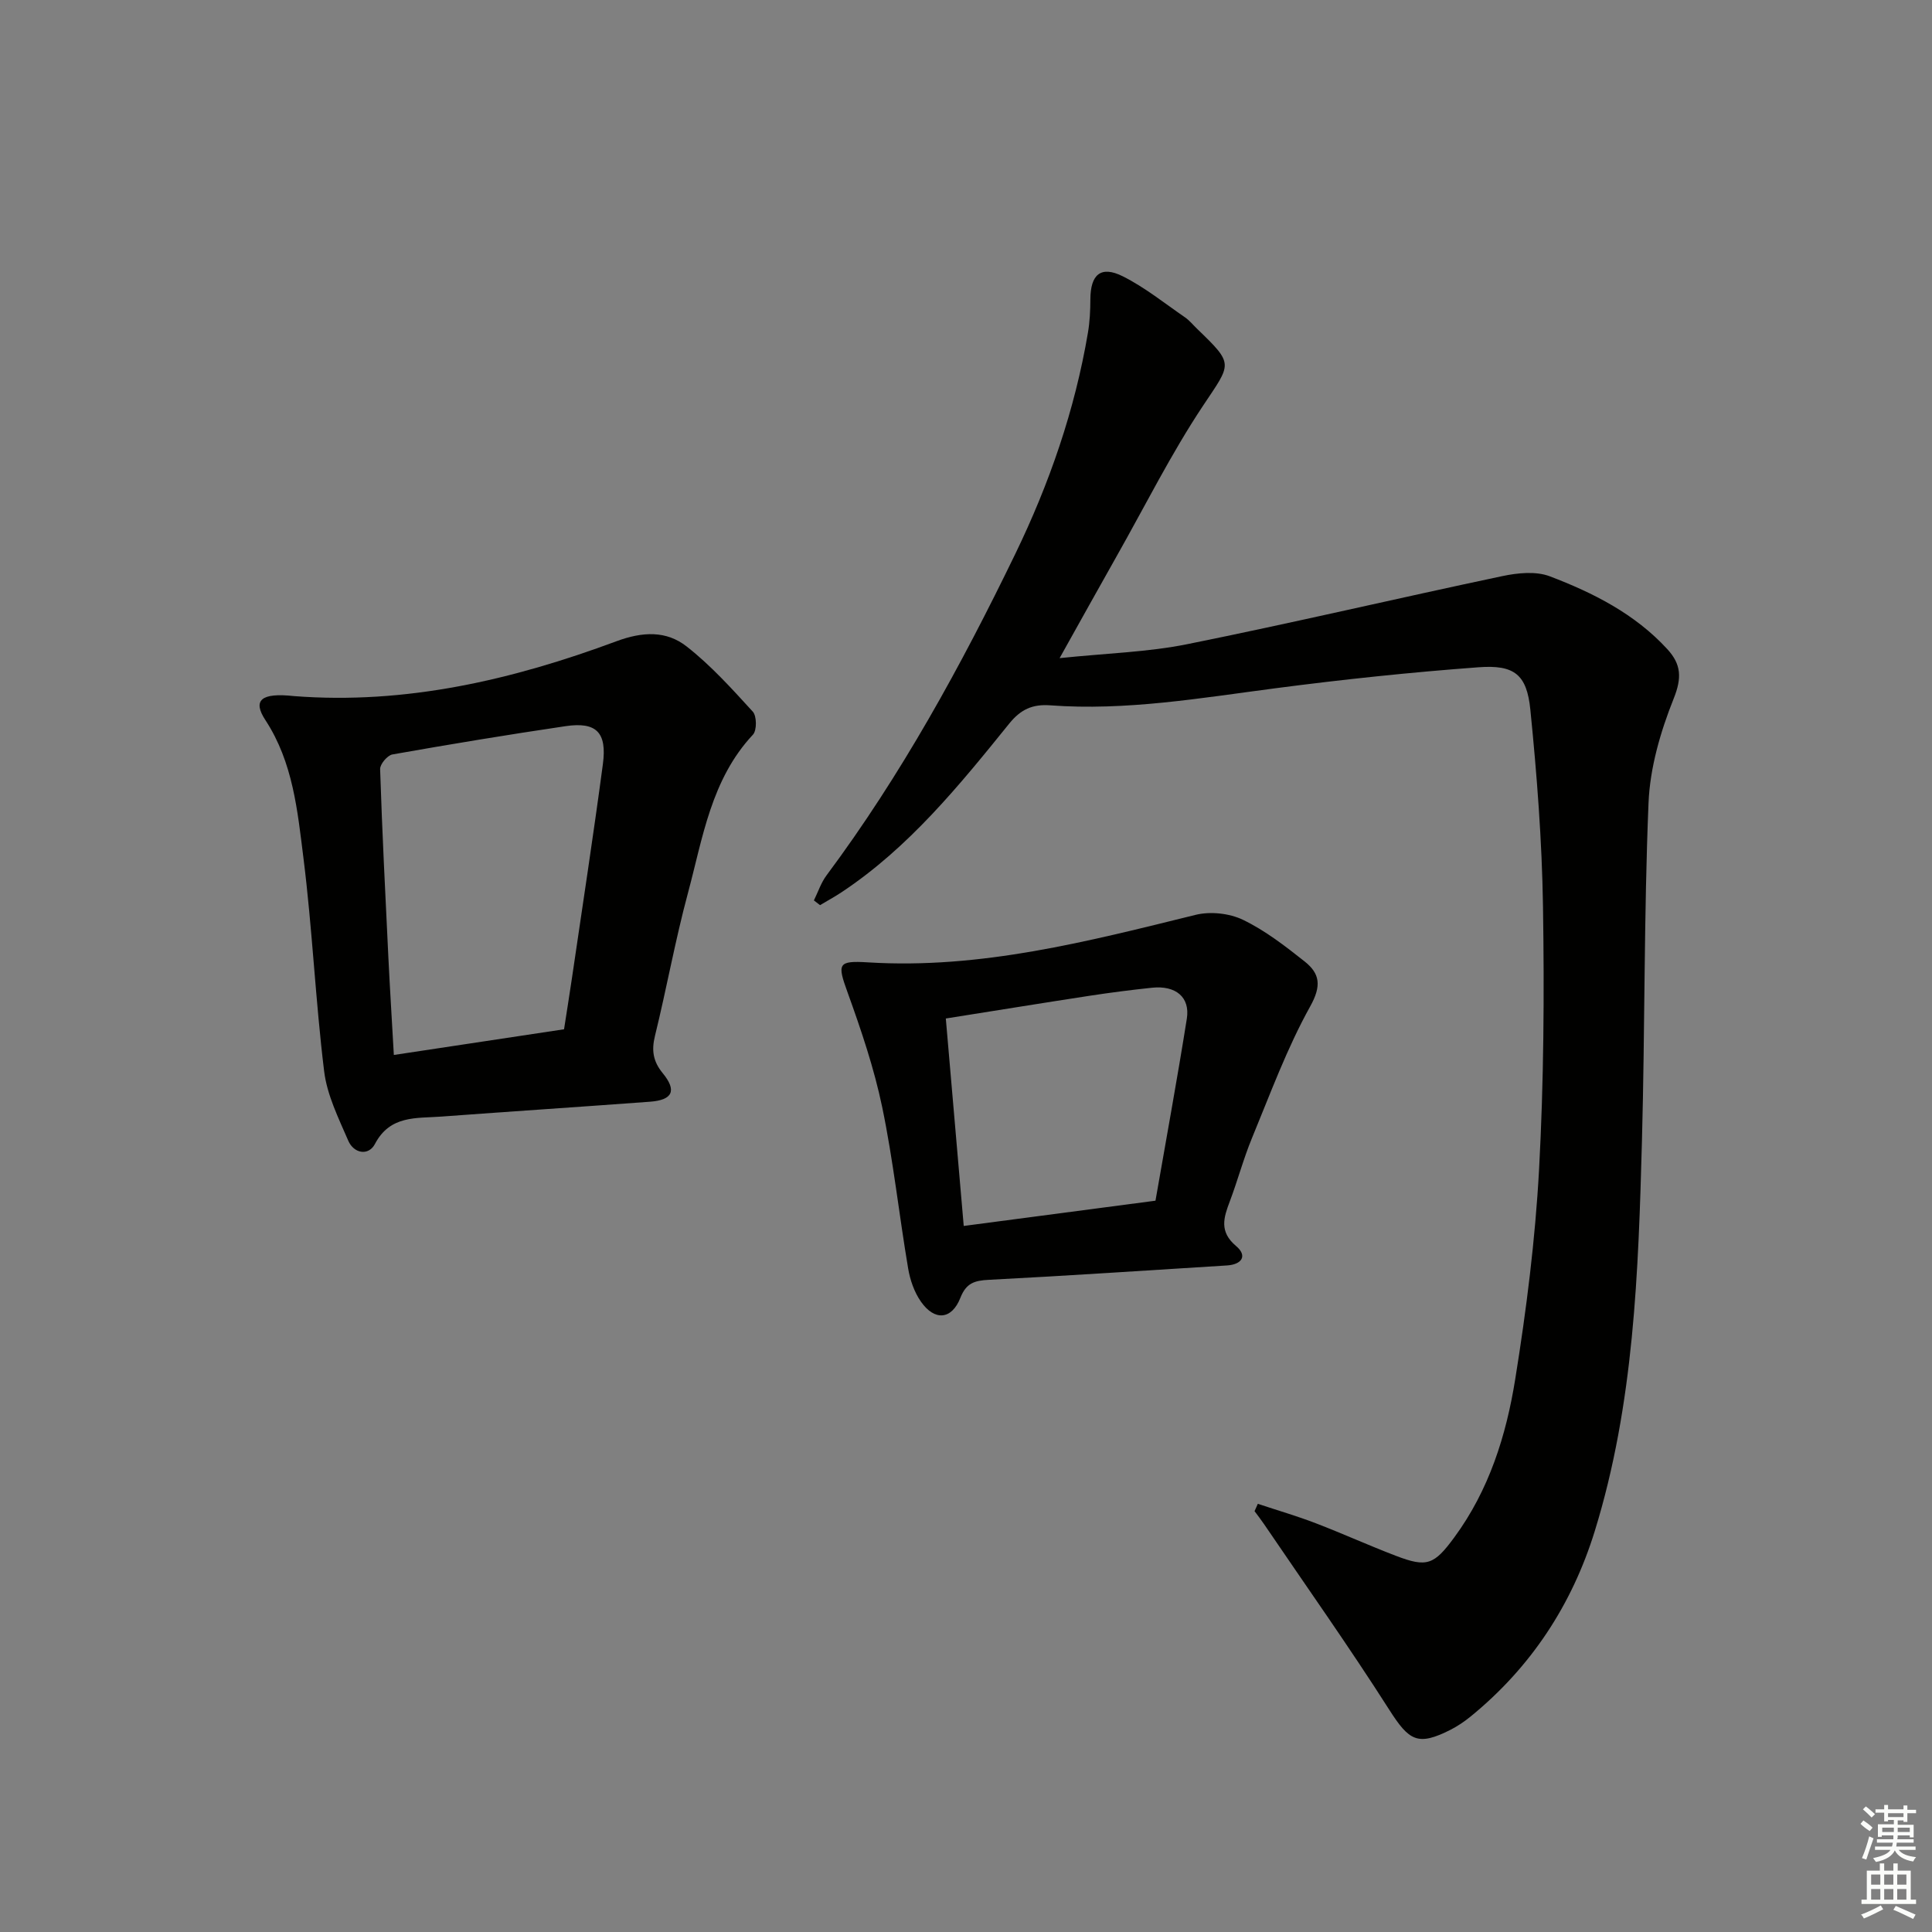
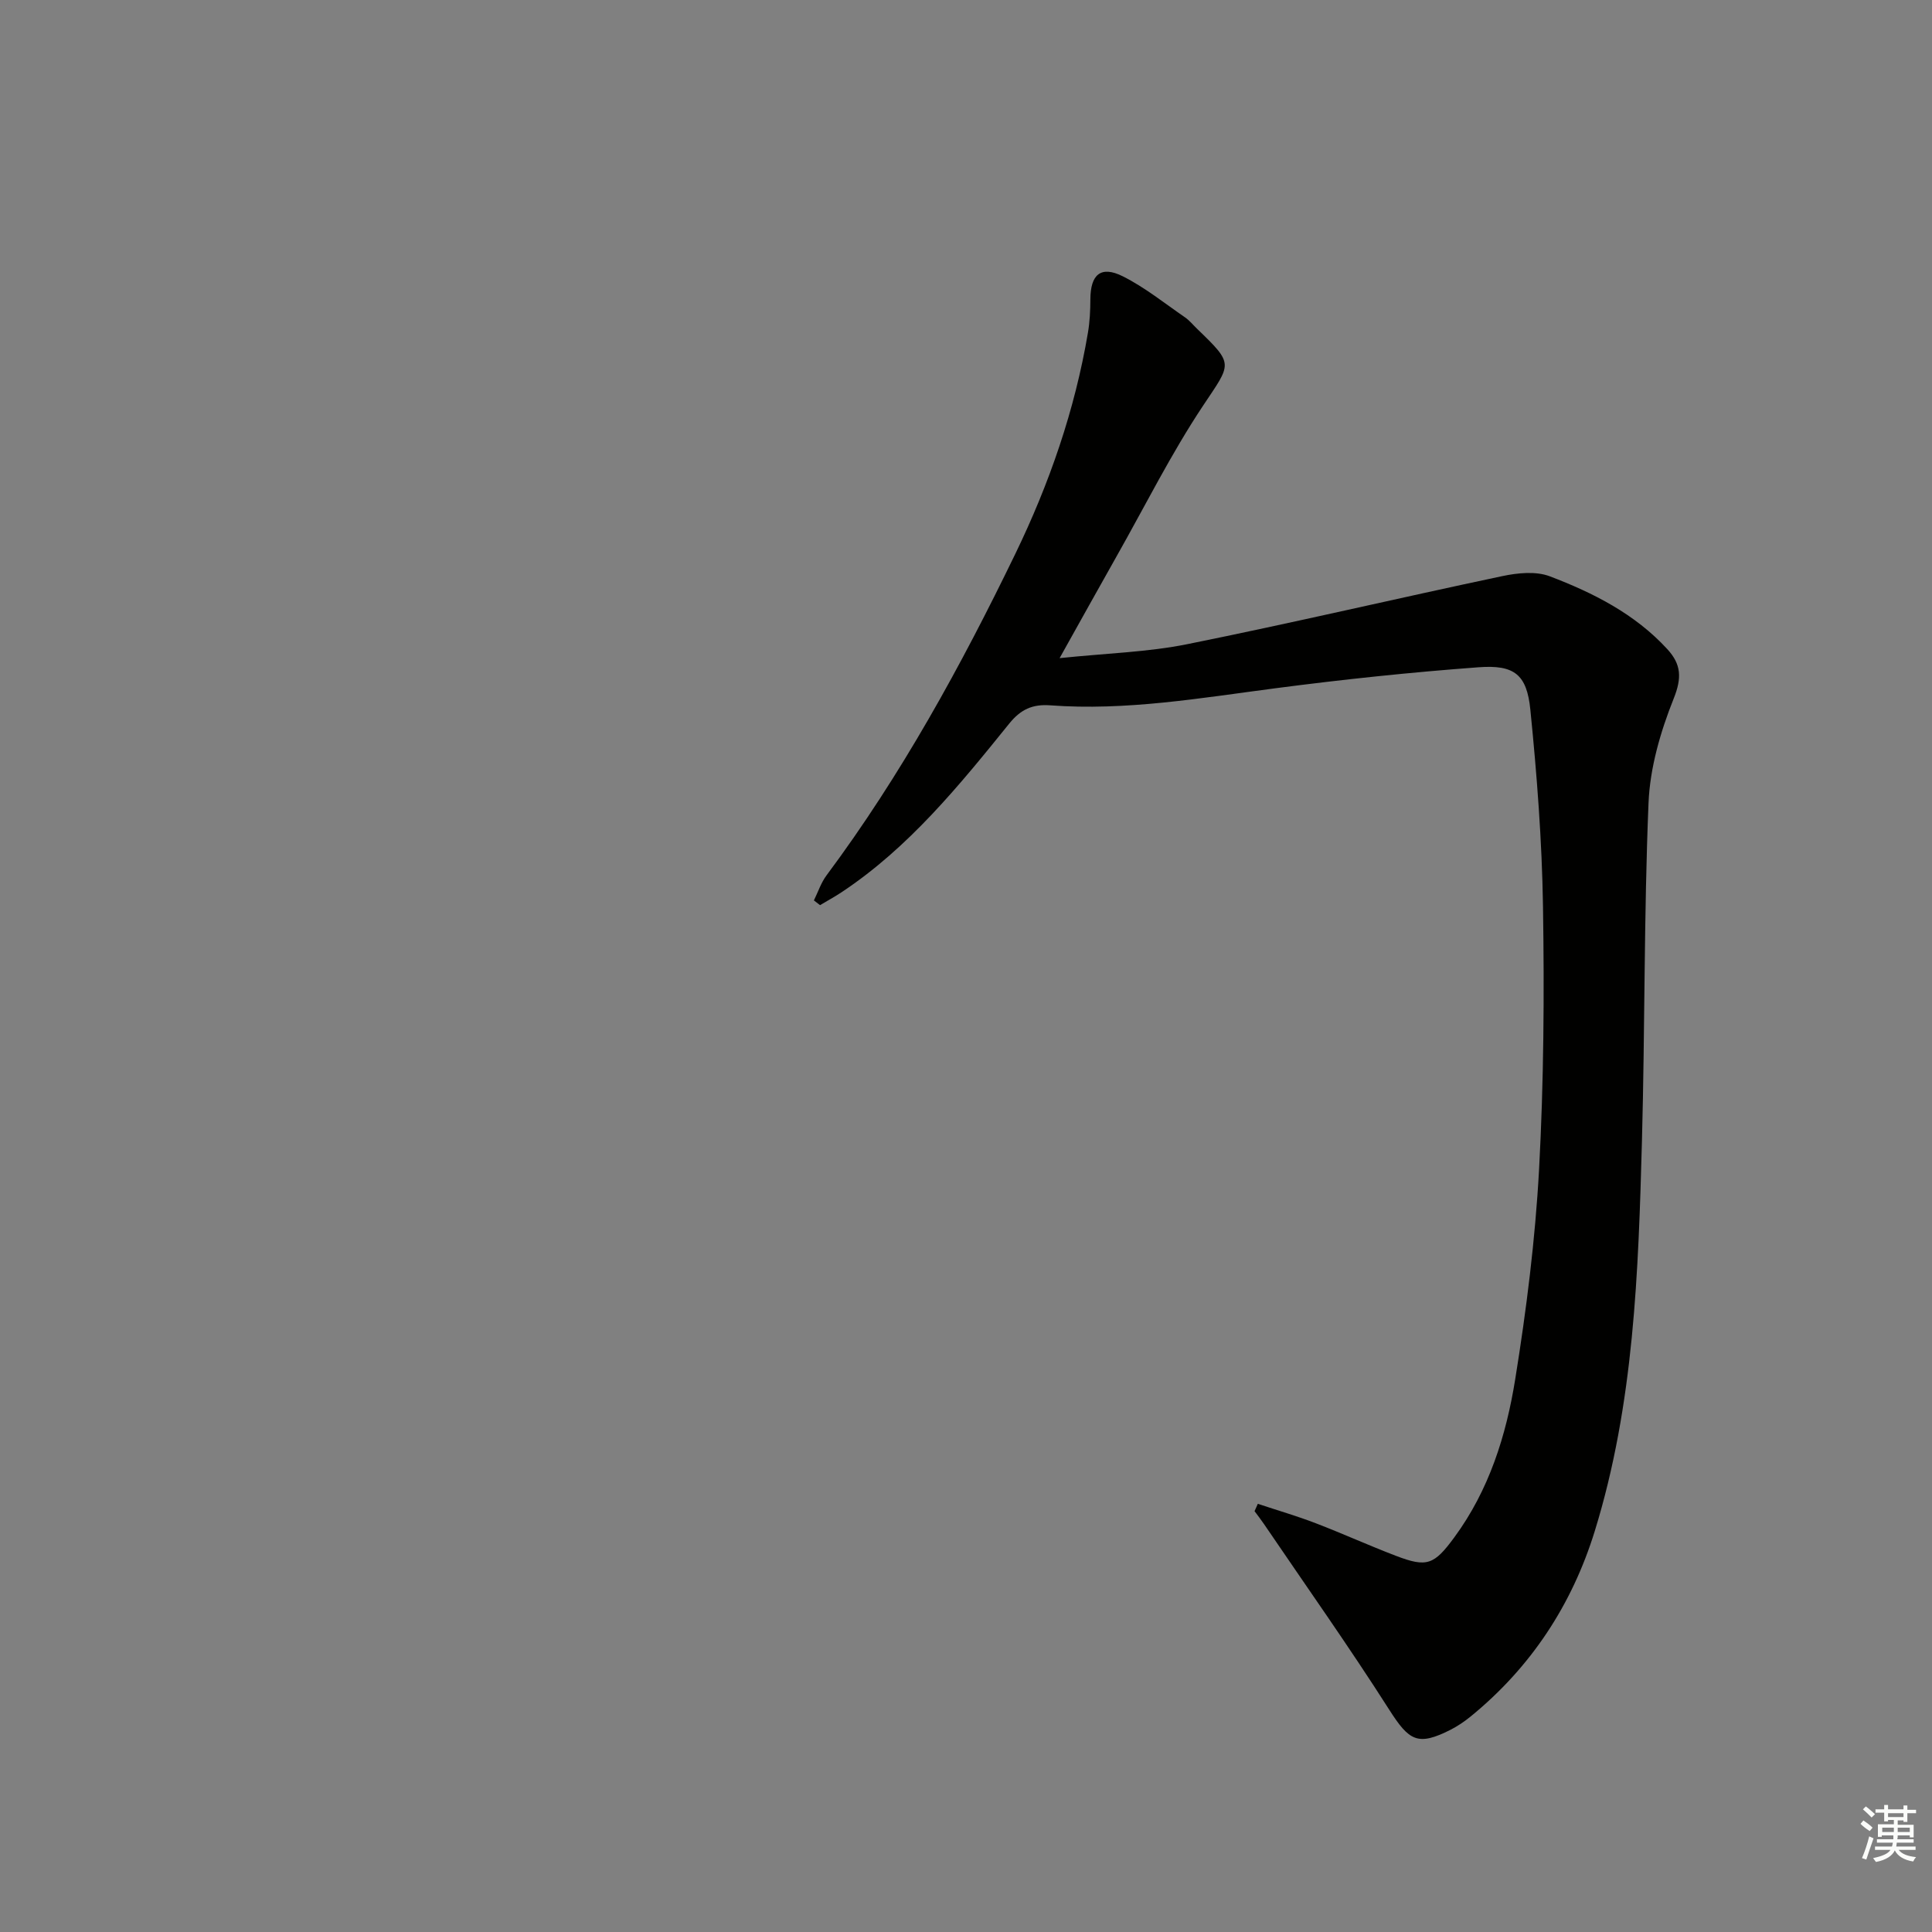
<svg xmlns="http://www.w3.org/2000/svg" enable-background="new 0 0 400 400" viewBox="0 0 400 400">
  <rect x="0" y="0" width="400" height="400" fill="#808080" stroke="none" />
  <g fill="#010100">
    <path d="m260.42 311.35c4 1.33 8.06 2.51 11.99 4.02 5.58 2.14 11.03 4.62 16.61 6.75 6.42 2.46 7.9 1.86 12.08-3.83 7.19-9.77 10.74-21.08 12.61-32.74 2.32-14.4 4.15-28.94 4.94-43.49.98-18.1 1.09-36.28.81-54.42-.21-13.59-1.26-27.2-2.62-40.73-.73-7.26-3.31-9.31-10.71-8.76-14.06 1.04-28.11 2.52-42.09 4.35-15.49 2.02-30.92 4.7-46.62 3.53-3.66-.27-6.1.85-8.46 3.77-10.36 12.82-20.76 25.66-34.71 34.92-1.45.96-2.98 1.79-4.47 2.68-.42-.33-.85-.66-1.27-.98.86-1.74 1.47-3.65 2.61-5.18 15.46-20.76 27.84-43.35 39.09-66.57 7.05-14.55 12.32-29.76 15.03-45.76.39-2.28.5-4.62.51-6.94.02-5.15 2.17-7.04 6.72-4.76s8.61 5.56 12.84 8.47c.95.65 1.7 1.59 2.54 2.4 7.73 7.46 7.12 7.06 1.2 15.96-6.61 9.94-11.97 20.71-17.86 31.12-3.73 6.6-7.41 13.23-11.81 21.1 9.77-1.02 18.27-1.24 26.48-2.9 21.78-4.39 43.43-9.49 65.17-14.08 3.16-.67 6.94-1.06 9.82.03 9.02 3.43 17.65 7.79 24.35 15.09 2.87 3.13 3.05 5.91 1.32 10.23-2.73 6.83-4.91 14.31-5.21 21.61-.96 23.28-.73 46.6-1.36 69.9-.74 27.24-1.63 54.52-9.77 80.85-4.72 15.28-13.23 28.22-25.71 38.4-1.28 1.04-2.68 1.99-4.15 2.74-6.8 3.44-8.57 2.31-12.7-4.16-8.3-13.02-17.23-25.63-25.91-38.41-.62-.92-1.31-1.8-1.97-2.69.23-.49.46-1 .68-1.52z" />
-     <path d="m60.88 144.12c23.17 1.79 45.26-3.37 66.76-11.36 5.42-2.01 10.32-2.22 14.53 1.09 5.02 3.93 9.37 8.76 13.69 13.49.83.91.86 3.88.03 4.76-8.67 9.27-10.38 21.35-13.46 32.8-2.63 9.75-4.41 19.73-6.82 29.54-.75 3.03-.41 5.29 1.6 7.75 2.98 3.63 2.04 5.57-2.66 5.91-14.41 1.07-28.82 2.01-43.23 3.08-5.12.38-10.55-.32-13.69 5.66-1.32 2.52-4.37 2.01-5.53-.68-2.01-4.66-4.39-9.44-4.99-14.37-1.8-14.66-2.44-29.46-4.28-44.11-1.23-9.79-2.15-19.8-7.85-28.54-2.77-4.19-.92-5.77 5.9-5.02zm55.9 68.98c.53-3.44 1.11-7.03 1.64-10.62 2.16-14.75 4.43-29.49 6.4-44.27.88-6.61-1.36-8.81-7.77-7.86-11.96 1.77-23.89 3.74-35.8 5.85-1.04.18-2.59 2.02-2.55 3.05.42 12.93 1.07 25.86 1.7 38.79.32 6.6.74 13.19 1.14 20.38 11.74-1.77 23.15-3.49 35.24-5.32z" />
-     <path d="m179.74 199.25c23.27 1.44 45.49-4.34 67.8-9.84 3.04-.75 6.98-.33 9.79 1.02 4.59 2.21 8.75 5.44 12.78 8.63 3.16 2.51 3.54 5.02 1.15 9.31-4.81 8.64-8.25 18.06-12.05 27.25-1.77 4.28-2.96 8.8-4.6 13.13-1.28 3.38-2.21 6.26 1.31 9.23 2.4 2.02 1.21 3.83-1.92 4.02-16.41 1.01-32.82 2.13-49.24 2.97-2.98.15-4.71.65-5.92 3.72-1.79 4.56-5.34 4.86-8.18.79-1.37-1.96-2.24-4.48-2.64-6.87-1.88-11.12-3.08-22.37-5.37-33.39-1.68-8.06-4.36-15.96-7.16-23.73-2.17-5.98-2.06-6.63 4.25-6.24zm59.49 49.34c2.18-12.54 4.49-25.09 6.49-37.68.71-4.46-2.3-6.93-7.22-6.41-4.28.45-8.56 1-12.82 1.65-9.81 1.5-19.6 3.1-29.86 4.72 1.24 14.34 2.44 28.31 3.71 42.95 13.5-1.78 26.45-3.49 39.7-5.23z" />
  </g>
  <path d="m385.2 377.6.6-.7c.6.4 1.3.9 1.9 1.5l-.6.7c-.8-.5-1.4-1-1.9-1.5zm.3 7.1c.6-1.4 1.1-2.9 1.5-4.5.3.1.6.3.9.4-.5 1.4-1 2.9-1.5 4.4zm.2-10.1.6-.6c.7.5 1.3 1.1 1.9 1.6l-.7.7c-.6-.6-1.2-1.2-1.8-1.7zm8.4-.8h.8v.9h1.8v.7h-1.8v1.8h-.8v-.3h-1.2v.9h3.3v2.6h-.8v-.4h-2.5c0 .3 0 .6-.1.8h3.4v.7h-3.5c0 .3-.1.6-.1.8h4v.7h-3.5c.7.9 1.9 1.3 3.6 1.5-.2.2-.4.5-.6.9-1.9-.3-3.2-1.1-3.8-2.3-.5 1.1-1.8 2-3.9 2.4-.2-.3-.4-.5-.6-.8 1.9-.4 3.1-.9 3.6-1.7h-3.2v-.7h3.5c.1-.2.1-.5.2-.8h-3.3v-.7h3.4c0-.2 0-.5 0-.8h-2.4v.3h-.8v-2.6h3.3v-.9h-1.2v.3h-.8v-1.8h-1.8v-.7h1.8v-.9h.8v.9h3.2zm-4.4 5.5h2.4c0-.3 0-.6 0-.9h-2.4zm1.2-3.1h3.2v-.8h-3.2zm4.4 2.2h-2.4v.9h2.5v-.9z" fill="#fbfcfa" />
-   <path d="m389.2 385.8h.9v1.5h1.9v-1.5h.9v1.5h2.7v6h1.1v.9h-11.3v-.9h1.1v-6h2.7zm.2 8.7.5.8c-1.2.6-2.5 1.3-4 1.9-.2-.3-.3-.6-.6-.8 1.6-.6 3-1.3 4.1-1.9zm-2-4.3h1.9v-2.1h-1.9zm0 3.1h1.9v-2.2h-1.9zm2.7-3.1h1.9v-2.1h-1.9zm0 3.1h1.9v-2.2h-1.9zm2.4 1.3c1.4.6 2.7 1.2 4.1 1.8l-.5.9c-1.5-.7-2.8-1.4-4.1-1.9zm2.2-6.5h-1.9v2.1h1.9zm-1.9 5.2h1.9v-2.2h-1.9z" fill="#fbfcfa" />
</svg>